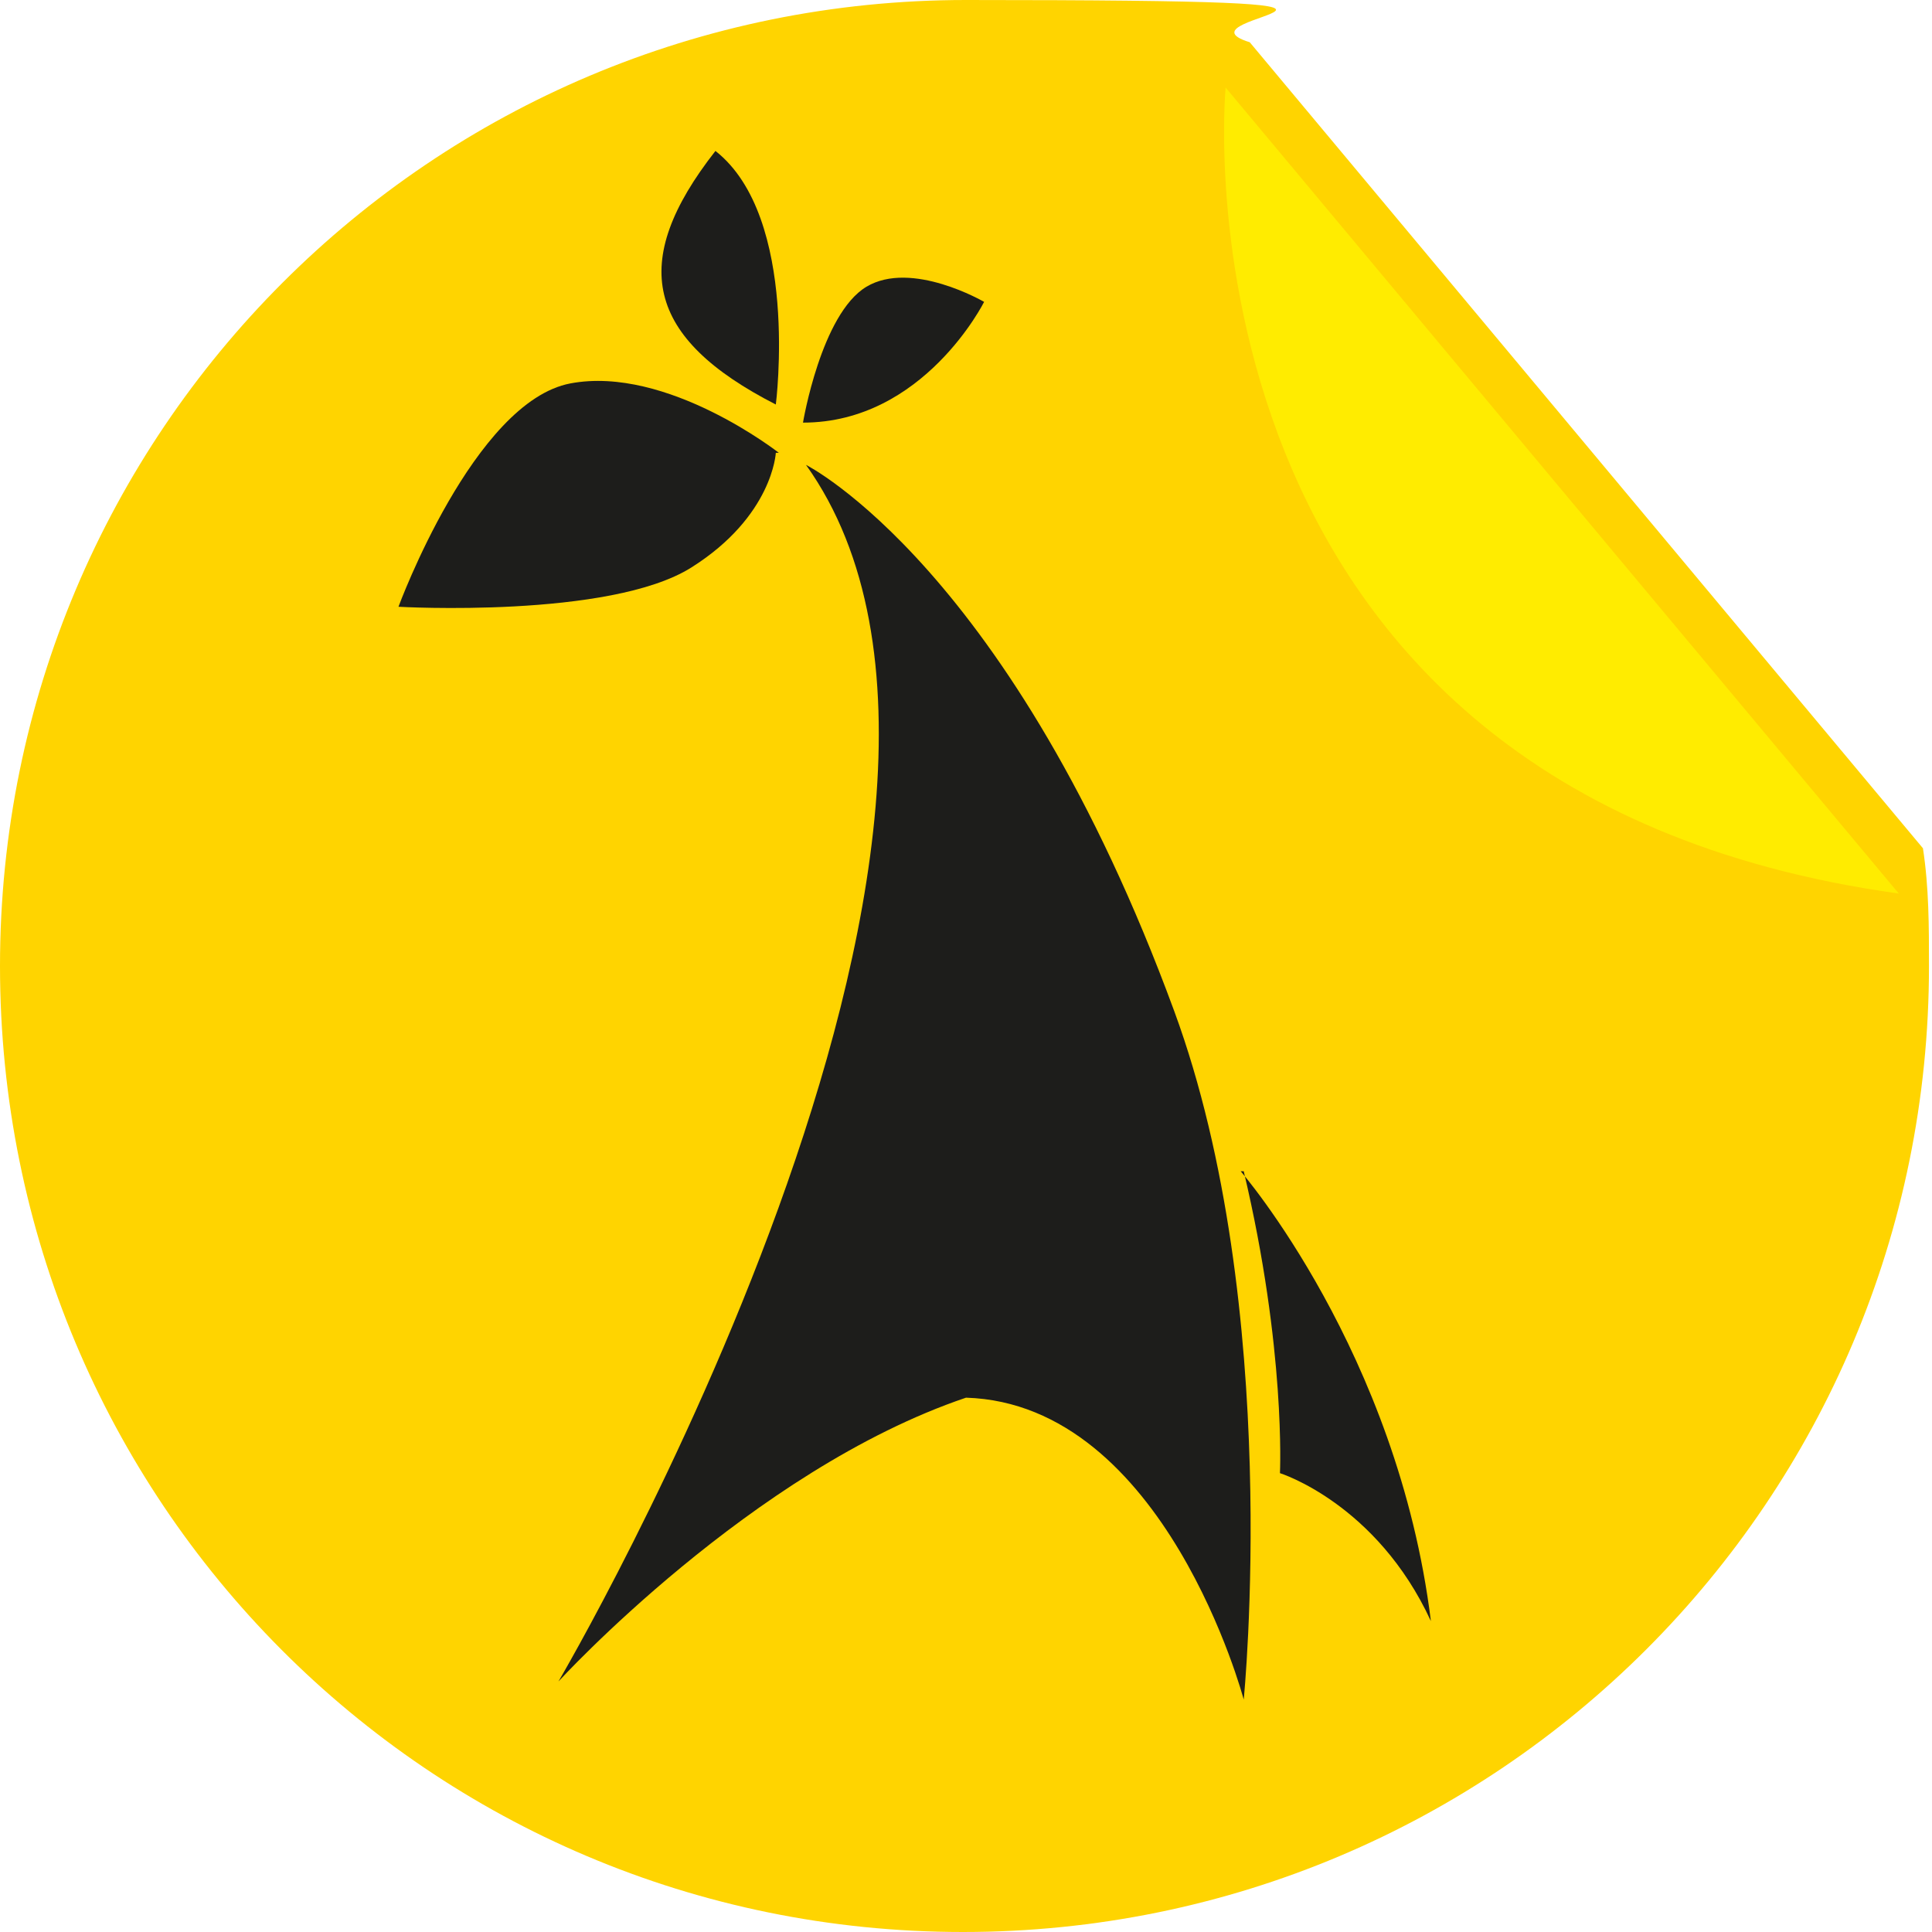
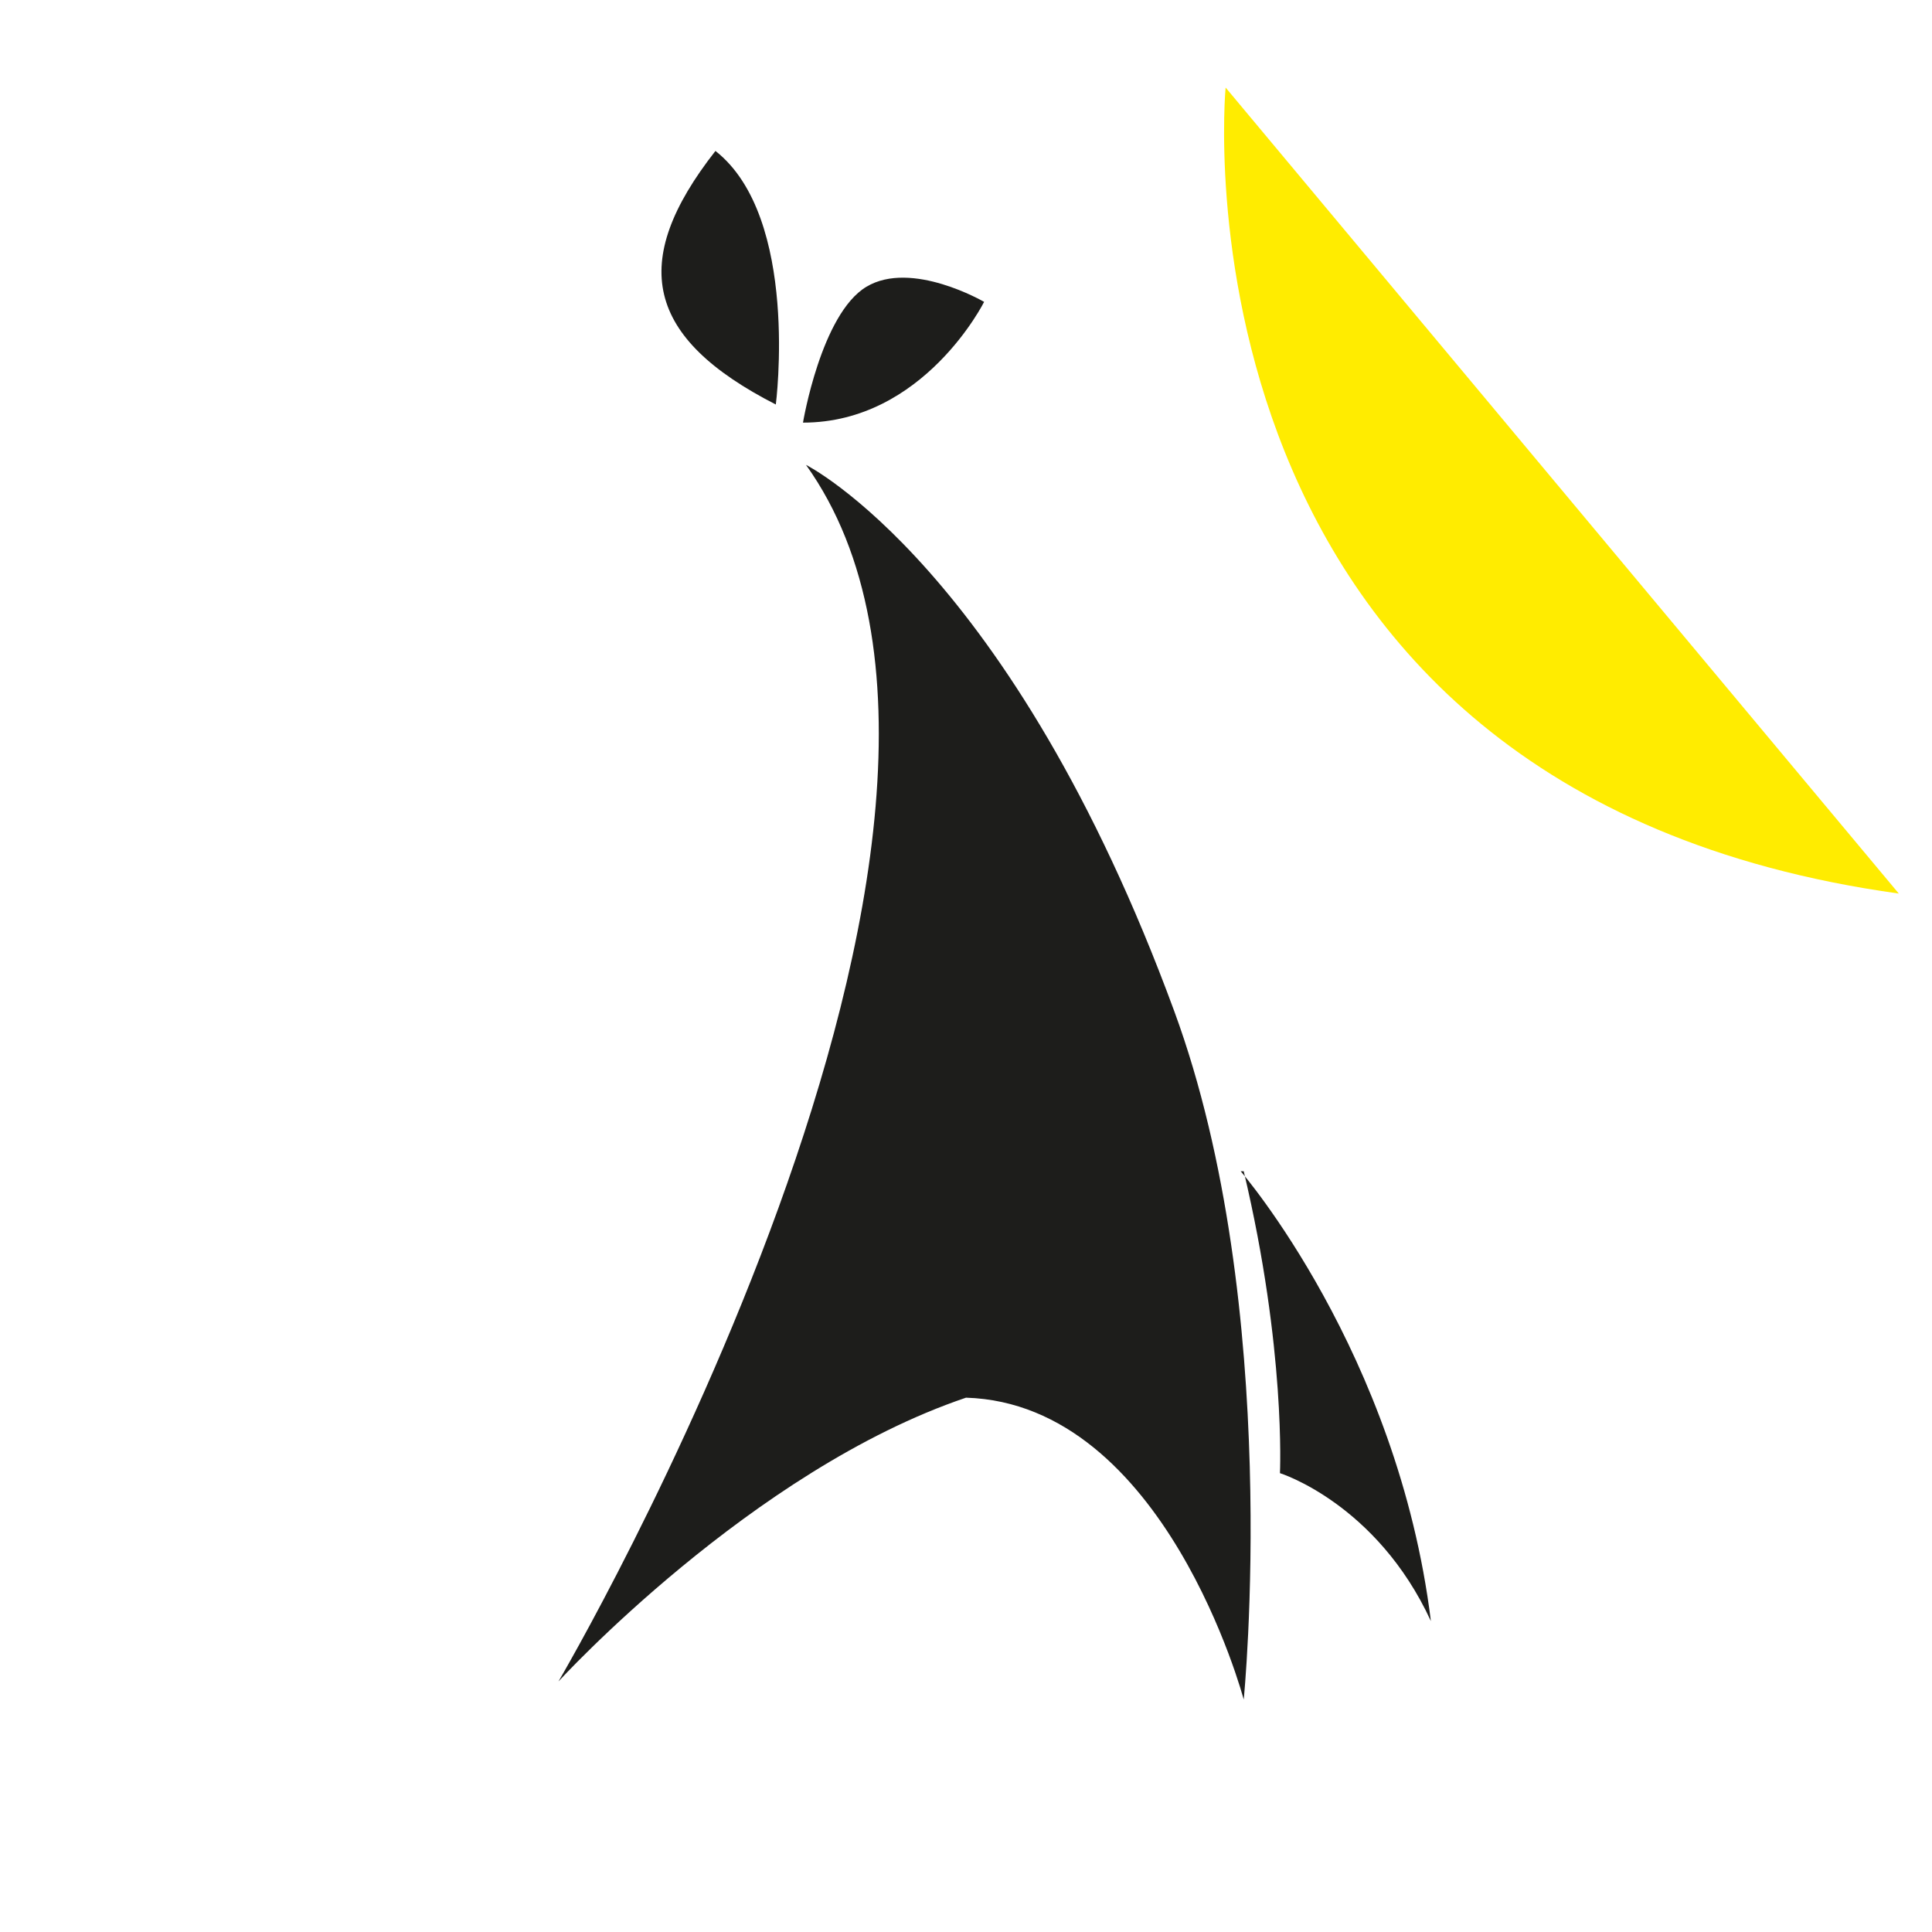
<svg xmlns="http://www.w3.org/2000/svg" data-bbox="0 0 63.9 64" viewBox="0 0 64 64" data-type="ugc">
  <g>
    <defs>
      <filter filterUnits="userSpaceOnUse" id="a2bb7d75-5e04-41eb-adfb-c4c3be5f6353">
        <feOffset dy="1.5" dx="-.8" />
        <feGaussianBlur stdDeviation=".8" result="blur" />
        <feFlood flood-opacity=".4" flood-color="#1d1d1b" />
        <feComposite operator="in" in2="blur" />
        <feComposite in="SourceGraphic" />
      </filter>
    </defs>
-     <path d="m41.4 1.4 22.3 26.7c.2 1.3.2 2.6.2 3.9 0 17.7-14.3 32-32 32S0 49.7 0 32 14.3 0 32 0s6.5.5 9.4 1.4" fill="#ffd400" />
    <path d="M26.7 15.4s6.8 3.4 12.2 18.1c3.6 9.8 2.3 22.8 2.3 22.8s-2.6-9.8-9.2-10c-7.1 2.4-13.5 9.4-13.5 9.4s16.7-28.4 8.2-40.3" fill="#1d1d1b" />
-     <path d="M25.8 15s-3.7-2.9-6.9-2.3-5.7 7.4-5.7 7.4 7 .4 9.7-1.3 2.8-3.8 2.8-3.8Z" fill="#1d1d1b" />
    <path d="M25.7 13.4s.8-6.2-2-8.4c-2.9 3.7-2.3 6.2 2 8.4" fill="#1d1d1b" />
    <path d="M26.6 14s.6-3.6 2.1-4.5 3.9.5 3.9.5-2 4-6 4" fill="#1d1d1b" />
    <path d="M41.1 38.8s5.2 6 6.3 14.9c-1.8-3.9-5-4.9-5-4.9s.2-4.1-1.2-10Z" fill="#1d1d1b" />
-     <path d="M41.4 1.4s-2.2 23.3 22.3 26.7z" fill="#ffec00" filter="url(#a2bb7d75-5e04-41eb-adfb-c4c3be5f6353)" />
+     <path d="M41.4 1.4s-2.2 23.3 22.3 26.7" fill="#ffec00" filter="url(#a2bb7d75-5e04-41eb-adfb-c4c3be5f6353)" />
  </g>
</svg>